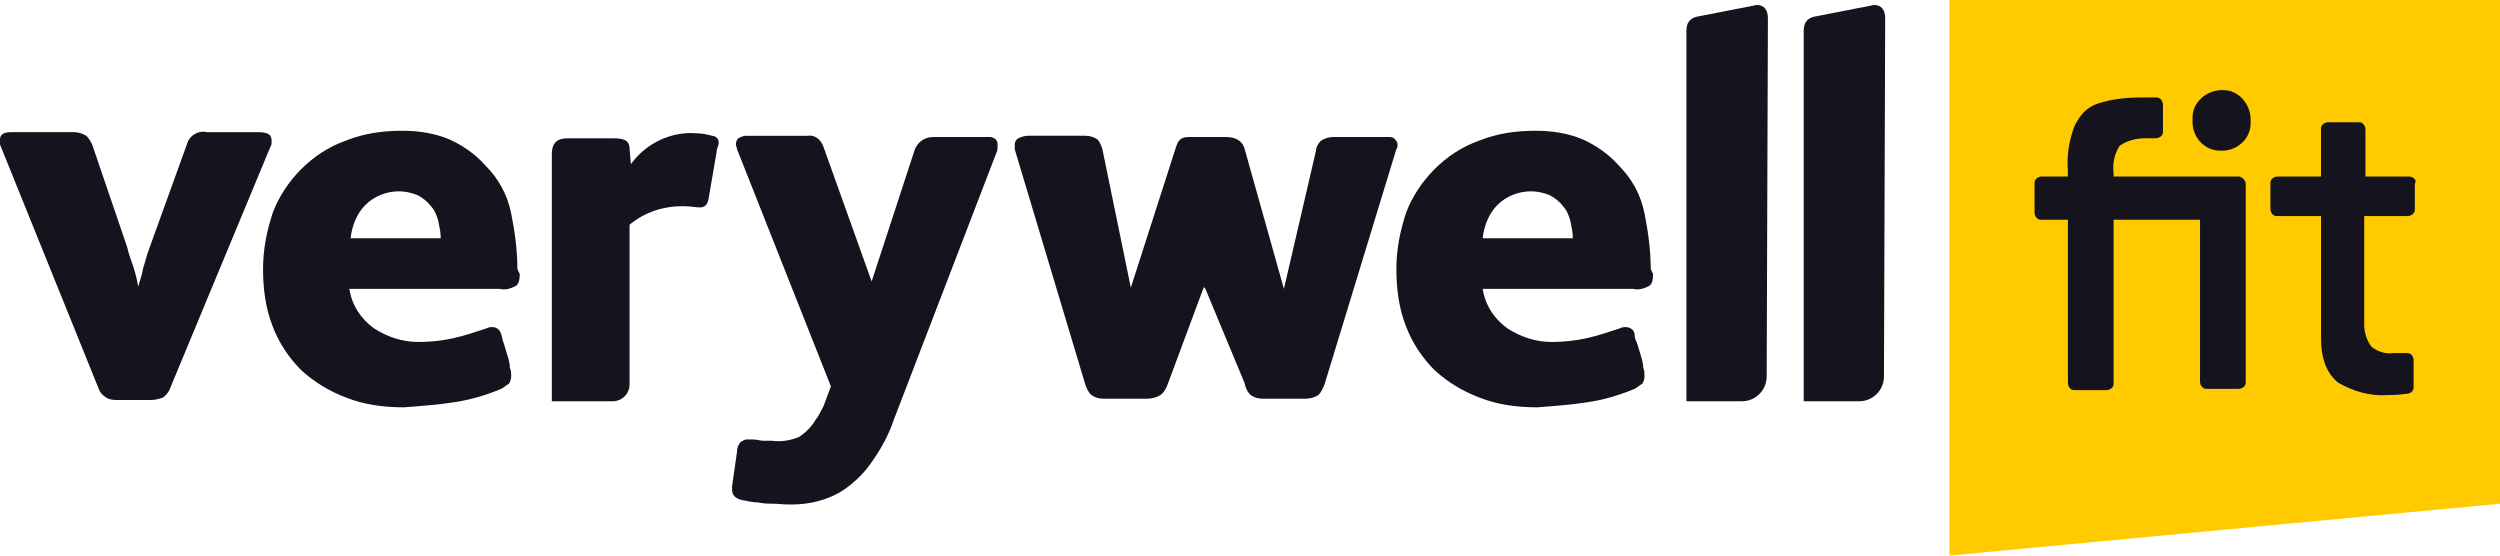
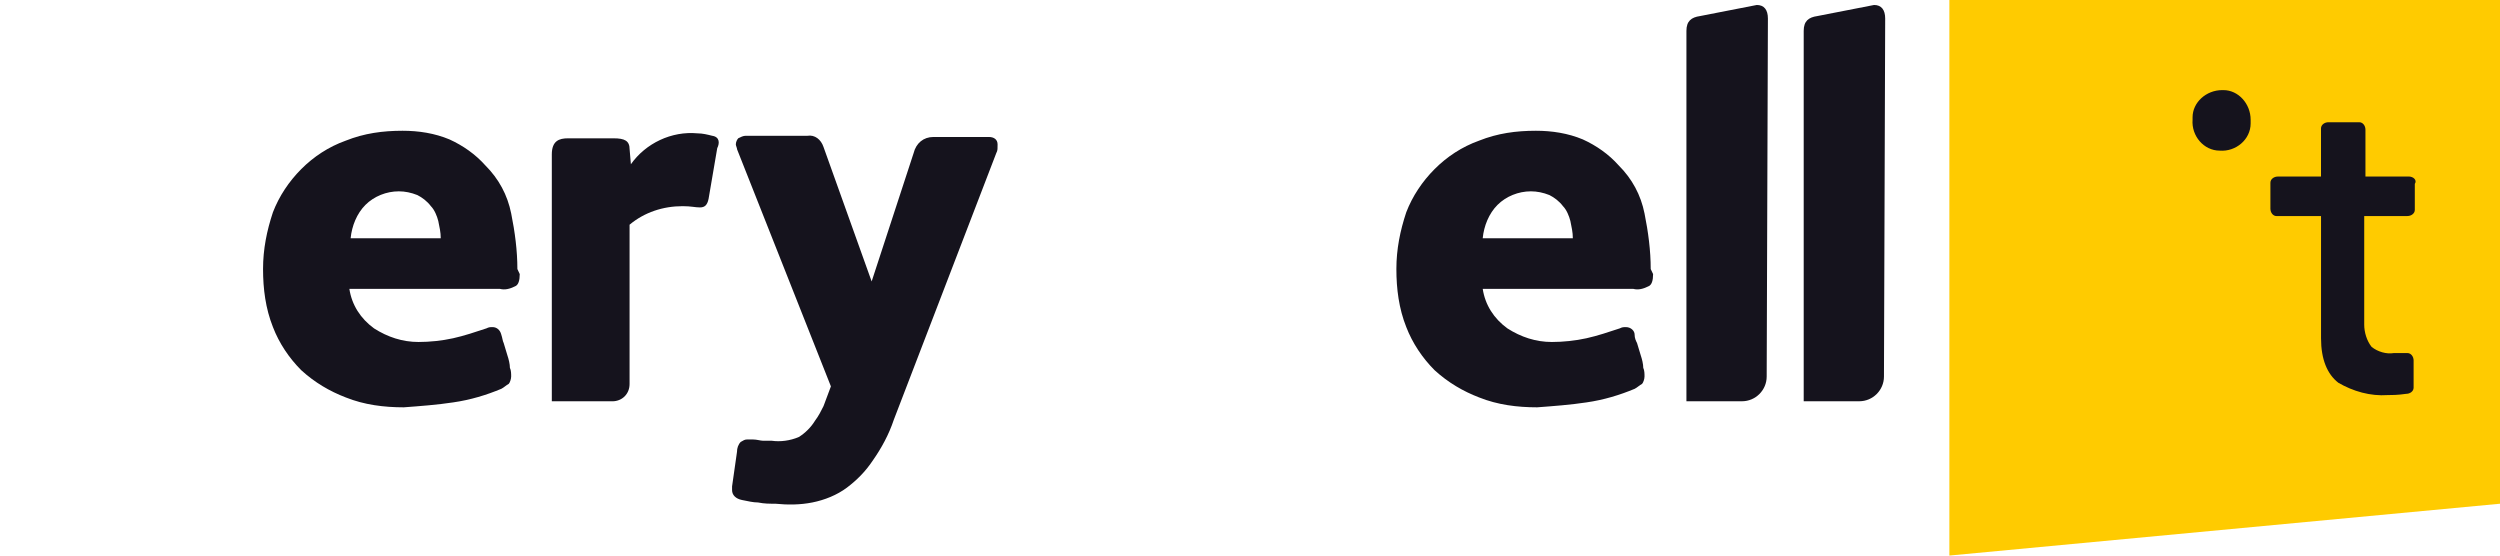
<svg xmlns="http://www.w3.org/2000/svg" fill="none" height="30" viewBox="0 0 135 30" width="135">
  <clipPath id="a">
    <path d="m0 0h135v30h-135z" />
  </clipPath>
  <g clip-path="url(#a)">
    <g fill="#15131d">
-       <path d="m14.667 7.6c0 .133 0 .266-.068.334l-5.4 13c-.068.201-.201.399-.399.534-.201.068-.399.133-.667.133h-1.733c-.201 0-.467 0-.667-.133-.201-.133-.334-.266-.399-.467l-5.335-13.2c0-.068 0-.133 0-.266 0-.266.201-.399.599-.399h3.401c.201 0 .467.068.667.201.133.133.266.334.334.534l1.866 5.468c.068.334.201.667.334 1.066.133.399.201.733.266 1.066.068-.266.201-.6.266-1.001.133-.399.201-.733.334-1.066l1.999-5.533c.068-.266.201-.467.399-.6.201-.133.467-.201.733-.133h2.734c.536-.005.737.128.737.462z" />
      <path d="m28.066 14.8c0 .334-.068.6-.266.667-.266.133-.534.201-.8.133h-8.134c.133.868.6 1.6 1.334 2.134.732.467 1.532.733 2.4.733.6 0 1.267-.068 1.866-.201s1.199-.334 1.801-.534c.133-.068.201-.068.334-.068.201 0 .399.133.467.399.068.201.068.334.133.467.068.201.133.467.201.667s.133.467.133.667c.068.133.068.334.068.467 0 .133-.068.334-.133.399-.133.068-.266.201-.399.266-.8.334-1.668.6-2.601.733-.868.133-1.801.201-2.666.266-1.066 0-2.134-.133-3.133-.534-.868-.334-1.668-.8-2.4-1.467-.667-.667-1.199-1.467-1.532-2.333-.399-1.001-.534-2.067-.534-3.133s.201-2.067.534-3.067c.334-.868.868-1.668 1.532-2.333.667-.667 1.467-1.199 2.4-1.533 1.001-.399 1.999-.534 3.067-.534.868 0 1.733.133 2.533.467.732.334 1.399.8 1.934 1.4.732.732 1.199 1.6 1.4 2.601.201 1.001.334 1.999.334 3zm-4.266-1.934c0-.334-.068-.6-.133-.933-.068-.266-.201-.6-.399-.8-.201-.266-.467-.467-.732-.6-.334-.133-.667-.201-1.001-.201-.667 0-1.334.266-1.801.732-.467.467-.732 1.134-.8 1.801z" />
      <path d="m53.867 7.933c0 .133 0 .201-.068.334l-5.533 14.399c-.266.8-.667 1.533-1.134 2.2-.399.6-.868 1.066-1.4 1.467-.534.399-1.199.667-1.866.8-.667.133-1.334.133-1.999.068-.334 0-.6 0-.933-.068-.266 0-.534-.068-.868-.133-.334-.068-.534-.266-.534-.534 0-.068 0-.133 0-.201l.266-1.866c0-.201.068-.399.201-.534.133-.068.201-.133.334-.133h.334c.201 0 .399.068.534.068h.467c.467.068 1.001 0 1.467-.201.334-.201.667-.534.868-.868.201-.266.334-.534.467-.8l.399-1.066-5.066-12.799c0-.068-.068-.201-.068-.266 0-.133.068-.266.133-.334.133-.068.266-.133.399-.133h3.333c.399-.068.733.201.868.6l2.601 7.266 2.267-6.933c.133-.534.534-.868 1.066-.868h3c.266 0 .467.133.467.399z" />
      <path d="m95.467 1.001c0-.467-.201-.732-.6-.732l-3.067.599c-.467.068-.733.266-.733.8v20h3c.733 0 1.334-.6 1.334-1.334z" />
      <path d="m101.8 1.001c0-.467-.201-.732-.6-.732l-3.067.599c-.467.068-.733.266-.733.8v20h3c.733 0 1.334-.6 1.334-1.334z" />
-       <path d="m75.467 7.8c0 .068 0 .201-.068.266l-3.867 12.666c-.068.201-.201.467-.334.6-.201.133-.467.201-.732.201h-2.267c-.266 0-.467-.068-.667-.201-.201-.201-.266-.399-.334-.667l-2.134-5.134h-.068l-1.934 5.199c-.068.201-.201.467-.399.6-.201.133-.467.201-.733.201h-2.333c-.266 0-.467-.068-.667-.201-.201-.201-.266-.399-.334-.6l-3.8-12.666c0-.068 0-.133 0-.266 0-.133.068-.266.201-.334.133-.068.334-.133.534-.133h3.067c.266 0 .467.068.667.201.133.133.201.334.266.534l1.533 7.467 2.4-7.467c.133-.467.266-.667.733-.667h1.999c.534 0 .868.201 1.001.6l2.134 7.6 1.733-7.467c0-.201.133-.399.266-.534.201-.133.467-.201.667-.201h2.934c.133 0 .334 0 .399.133.068.07.135.137.135.27z" />
      <path d="m89.267 14.8c0 .334-.068.6-.266.667-.266.133-.534.201-.8.133h-8.134c.133.868.6 1.6 1.334 2.134.732.467 1.532.733 2.4.733.6 0 1.267-.068 1.866-.201s1.199-.334 1.801-.534c.133-.068.201-.068.334-.068.266 0 .467.201.467.399 0 .201.068.334.133.467.068.201.133.467.201.667s.133.467.133.667c.068.133.068.334.068.467 0 .133-.068.334-.133.399-.133.068-.266.201-.399.266-.8.334-1.668.6-2.601.733-.868.133-1.801.201-2.666.266-1.066 0-2.134-.133-3.133-.534-.868-.334-1.668-.8-2.4-1.467-.667-.667-1.199-1.467-1.533-2.333-.399-1.001-.534-2.067-.534-3.133s.201-2.067.534-3.067c.334-.868.868-1.668 1.533-2.333.667-.667 1.467-1.199 2.4-1.533 1.001-.399 1.999-.534 3.067-.534.868 0 1.733.133 2.533.467.733.334 1.4.8 1.934 1.4.732.732 1.199 1.6 1.399 2.601.201 1.001.334 1.999.334 3zm-4.334-1.934c0-.334-.068-.6-.133-.933-.068-.266-.201-.6-.399-.8-.201-.266-.467-.467-.733-.6-.334-.133-.667-.201-1.001-.201-.667 0-1.334.266-1.801.732-.467.467-.733 1.134-.8 1.801z" />
      <path d="m38.467 7.334c-.266-.068-.534-.133-.8-.133-1.4-.133-2.799.534-3.599 1.668l-.068-.8c0-.467-.266-.6-.868-.6h-2.466c-.467 0-.868.133-.868.868v13.333h3.266c.534 0 .933-.399.933-.933v-8.603c.8-.667 1.801-1.001 2.867-1.001.467 0 .667.068.933.068s.399-.133.467-.467l.467-2.734c.135-.268.135-.602-.264-.667z" />
    </g>
    <path d="m135 27.201-29.734 2.799v-30h29.734z" fill="#ffcb00" />
    <g fill="#15131d">
      <path d="m119.999 4.866c-.868 0-1.6.667-1.6 1.467v.133c-.068.868.599 1.668 1.467 1.668.868.068 1.668-.6 1.668-1.467 0-.068 0-.133 0-.201 0-.868-.667-1.6-1.467-1.6z" />
-       <path d="m120.867 9.533h-6.734v-.201c-.068-.534.067-1.066.333-1.467.399-.266.868-.399 1.4-.399h.534c.2 0 .399-.133.399-.334v-.068-1.4c0-.201-.133-.399-.334-.399h-.067-.733c-.8 0-1.6.068-2.4.334-.6.201-1.001.667-1.267 1.267-.266.732-.399 1.533-.333 2.333v.334h-1.4c-.2 0-.399.133-.399.334v.068 1.533c0 .201.133.399.334.399h.067 1.4v8.801c0 .201.133.399.334.399h.067 1.668c.2 0 .399-.133.399-.334v-.068-8.799h4.667v8.733c0 .201.133.399.334.399h.068 1.667c.201 0 .399-.133.399-.334v-.068-10.665c-.004-.198-.203-.399-.403-.399z" />
      <path d="m130.066 9.533h-2.332v-2.533c0-.201-.133-.399-.334-.399h-.067-1.6c-.201 0-.399.133-.399.334v.068 2.531h-2.333c-.201 0-.399.133-.399.334v.068 1.334c0 .201.133.399.334.399h.067 2.333v6.599c0 1.134.333 1.934.933 2.4.8.467 1.733.733 2.666.667.201 0 .534 0 1.001-.068.2 0 .399-.133.399-.334v-.068-1.4c0-.201-.133-.399-.334-.399h-.067-.668c-.399.068-.867-.068-1.199-.334-.266-.334-.399-.8-.399-1.199v-5.867h2.333c.201 0 .399-.133.399-.334v-.068-1.334c.133-.198-.068-.399-.334-.399.068 0 .068 0 0 0z" />
    </g>
  </g>
</svg>